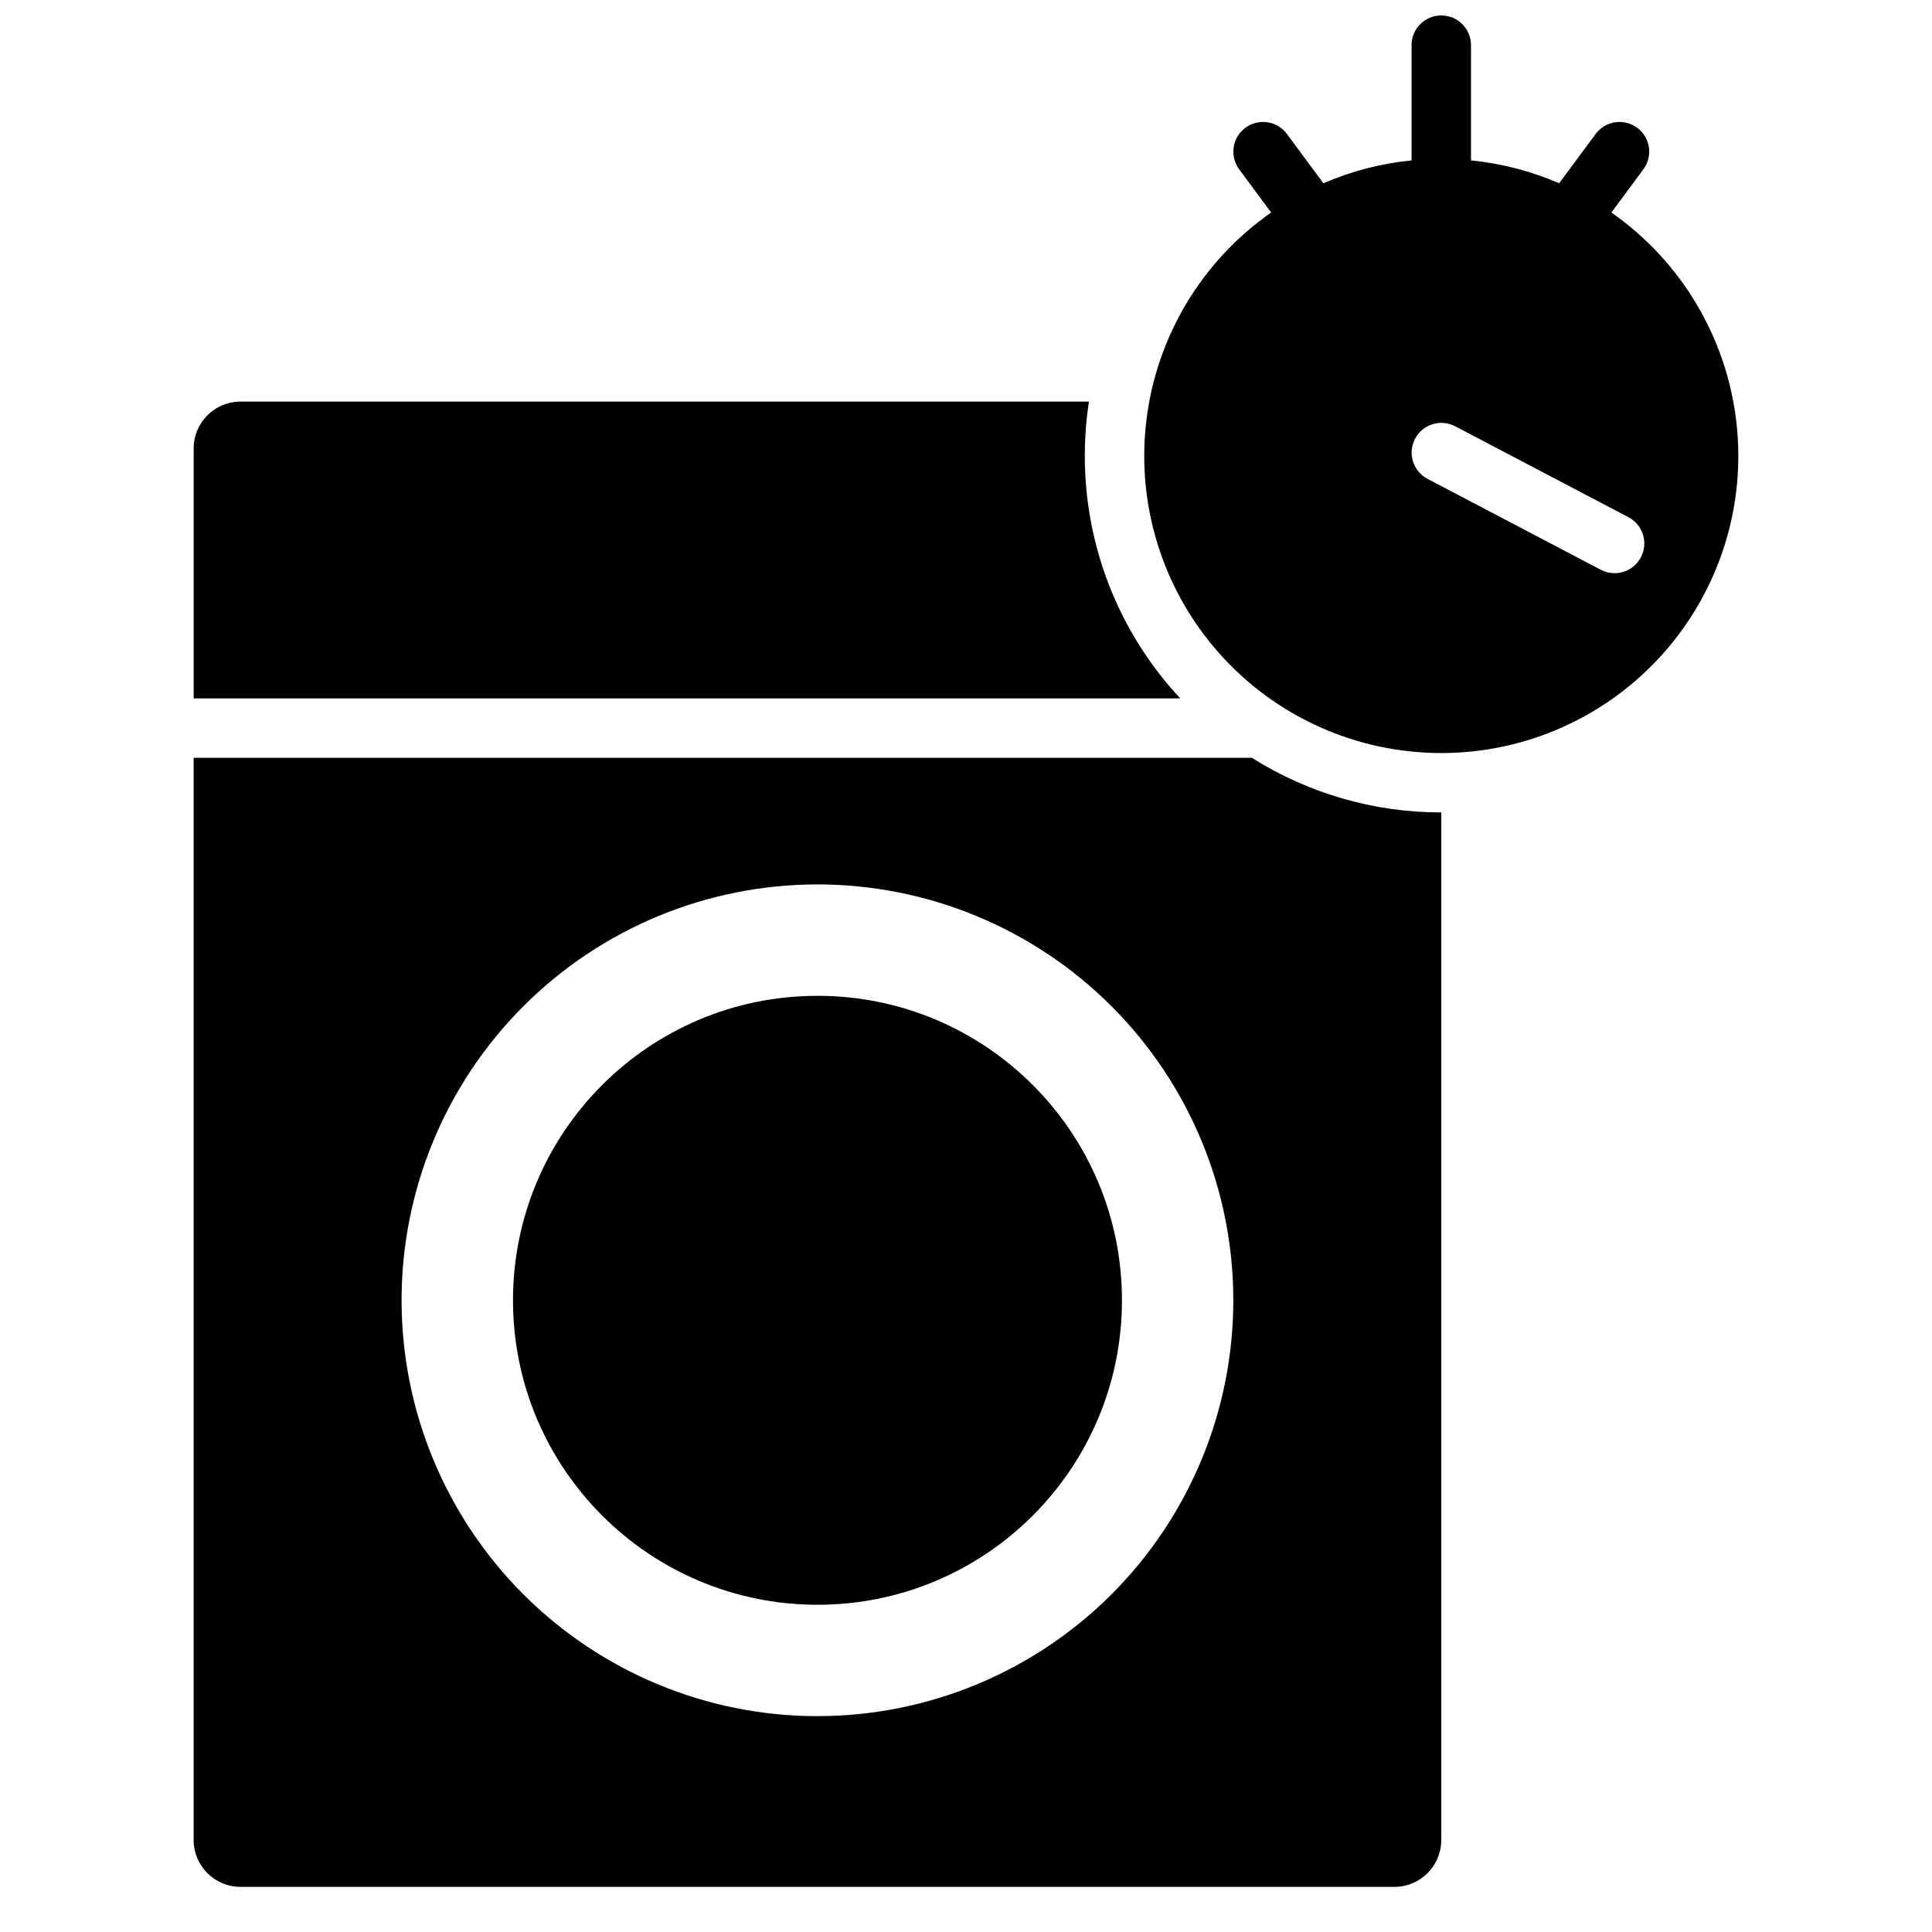
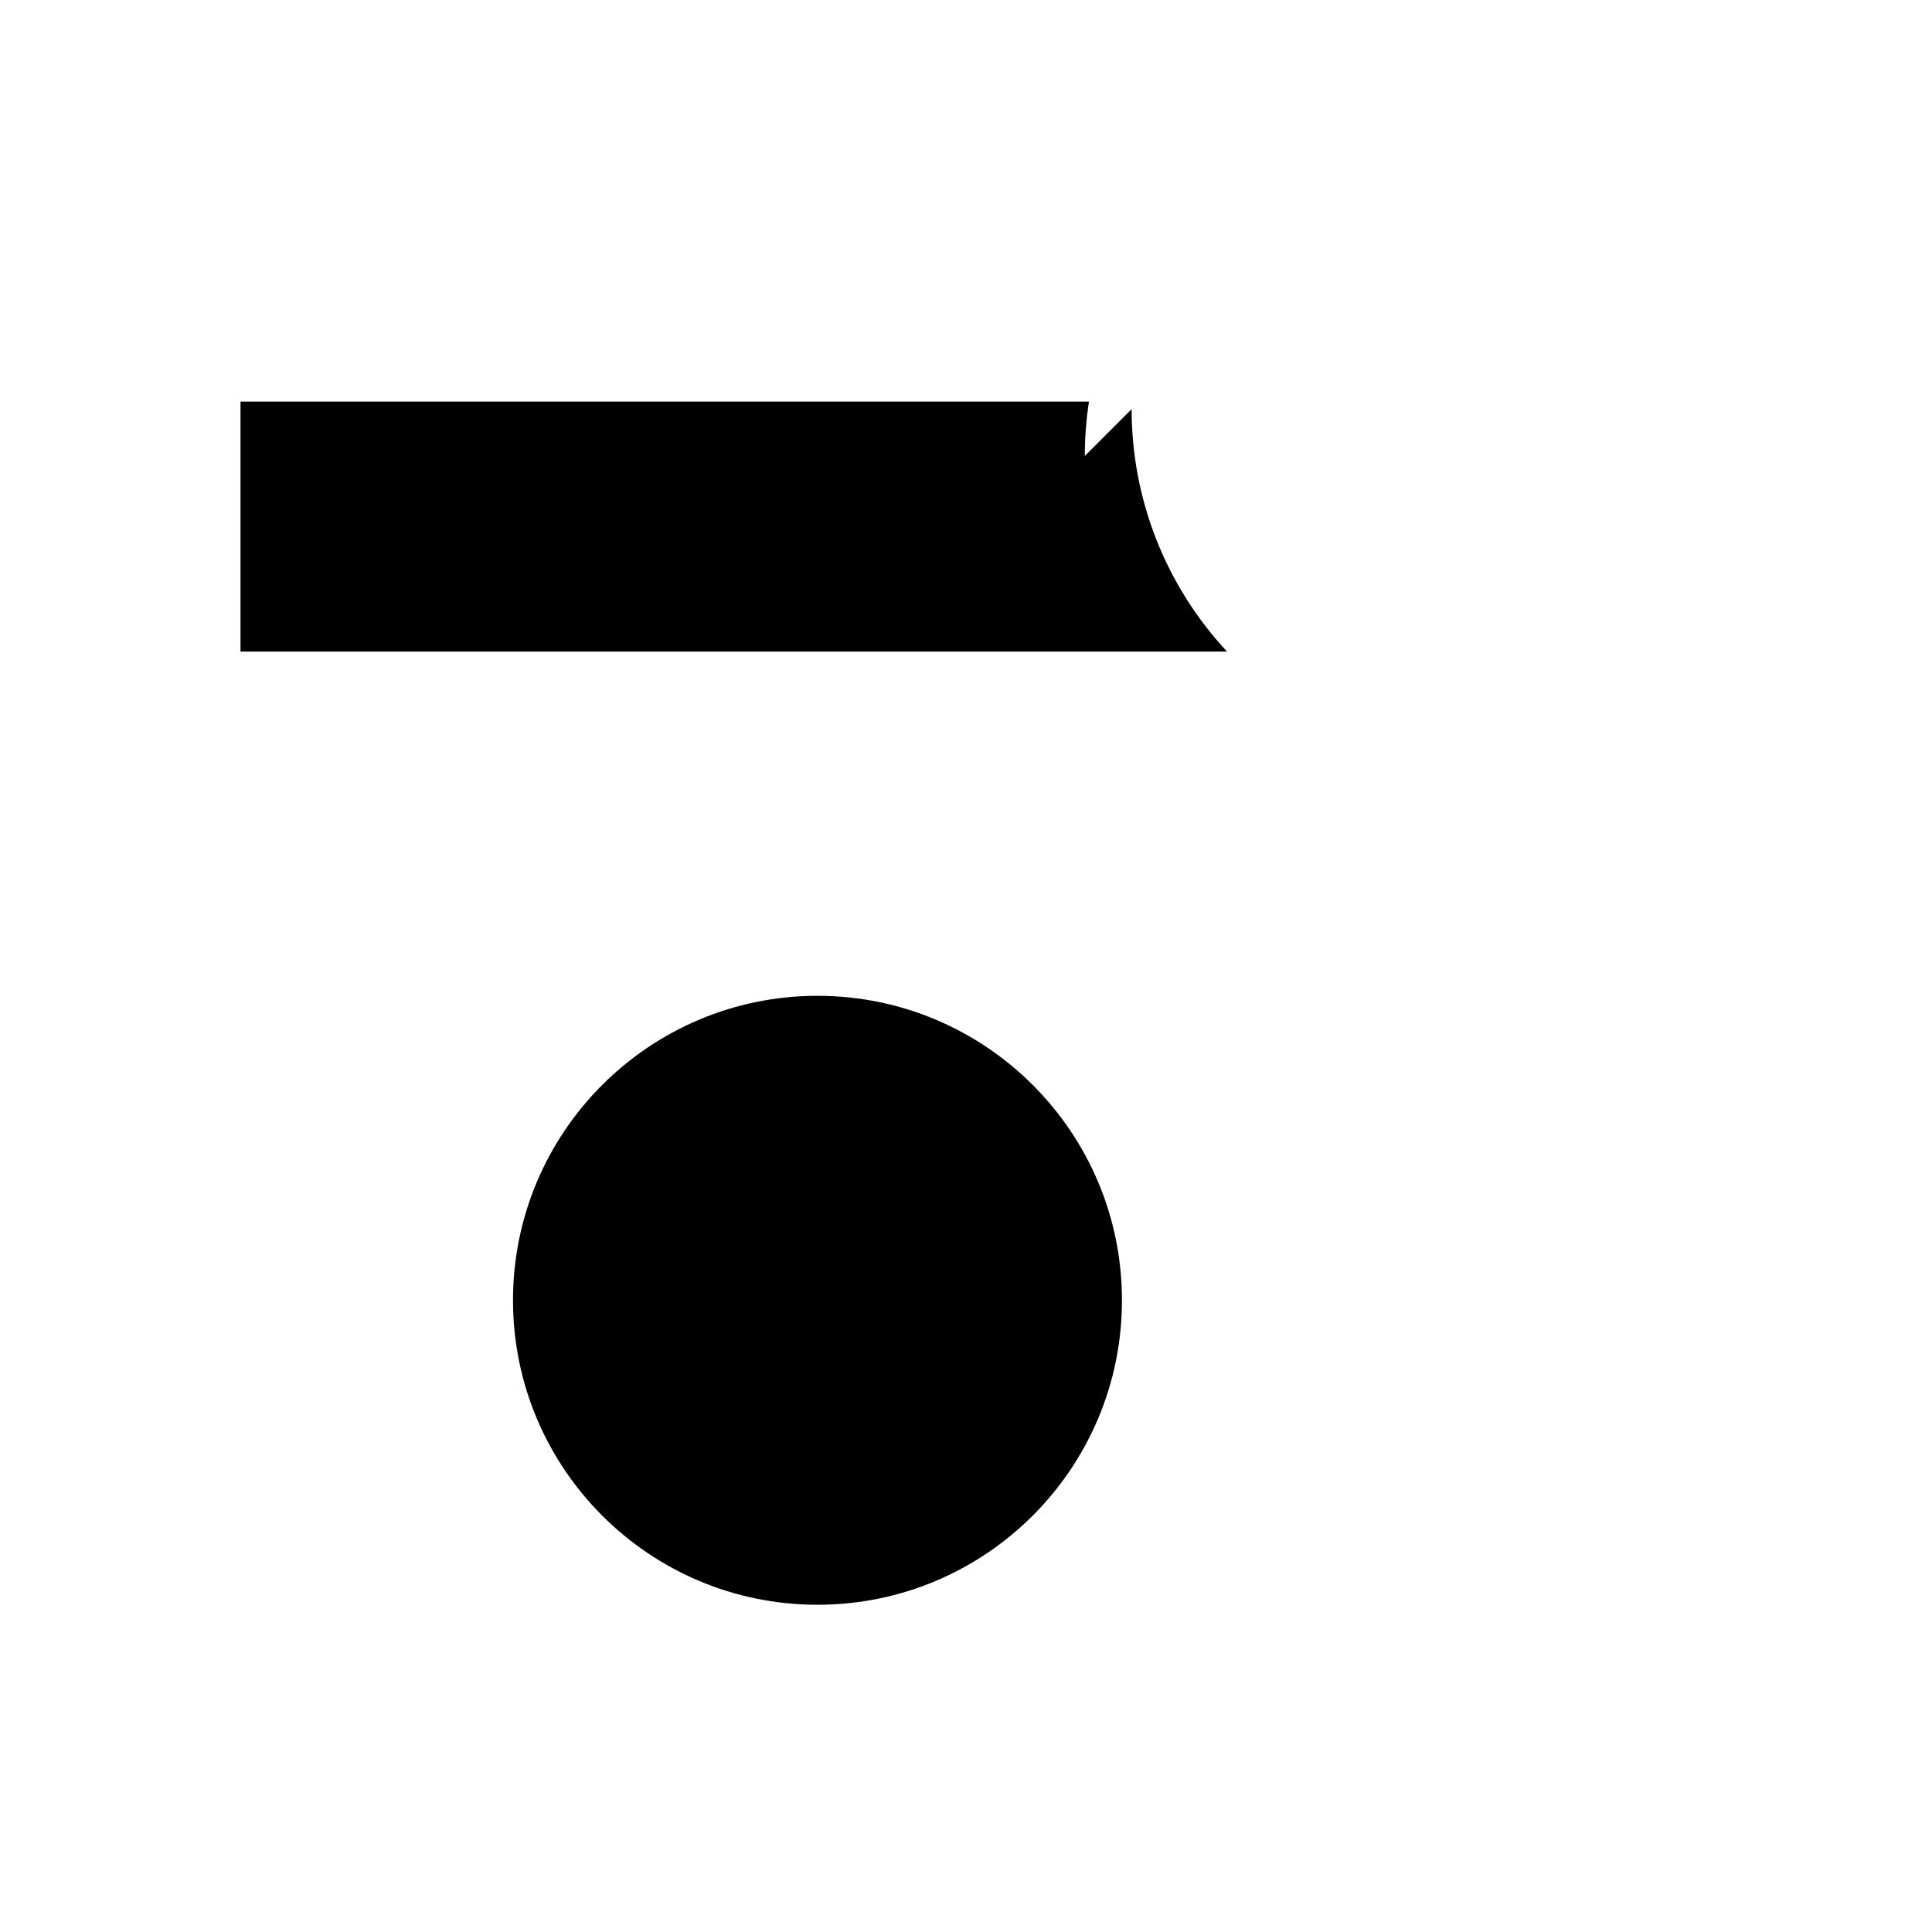
<svg xmlns="http://www.w3.org/2000/svg" width="800px" height="800px" version="1.1" viewBox="144 144 512 512">
  <defs>
    <clipPath id="a">
      <path d="m447 148.09h158v195.91h-158z" />
    </clipPath>
  </defs>
  <path d="m441.33 488.59c0 44.562-36.125 80.688-80.691 80.688-44.562 0-80.688-36.125-80.688-80.688s36.125-80.688 80.688-80.688c44.566 0 80.691 36.125 80.691 80.688" />
-   <path d="m431.49 264.83c-0.004-4.82 0.363-9.637 1.094-14.402h-224.85c-6.852 0-12.406 5.555-12.406 12.406v66.25h261.45c-16.27-17.441-25.305-40.406-25.289-64.254z" />
-   <path d="m195.32 344.83v286.8c0.004 6.852 5.555 12.406 12.406 12.406h305.82c6.852 0 12.402-5.555 12.402-12.406v-272.33c-17.758 0.02-35.16-4.996-50.184-14.469zm165.31 253.97c-29.227 0-57.258-11.613-77.926-32.281-20.668-20.668-32.281-48.699-32.281-77.93 0-29.227 11.613-57.258 32.281-77.926 20.668-20.672 48.699-32.281 77.926-32.281 29.23 0 57.262 11.609 77.93 32.281 20.668 20.668 32.281 48.699 32.281 77.926-0.004 29.23-11.613 57.262-32.281 77.926-20.668 20.668-48.699 32.277-77.93 32.277z" />
+   <path d="m431.49 264.83c-0.004-4.82 0.363-9.637 1.094-14.402h-224.85v66.25h261.45c-16.27-17.441-25.305-40.406-25.289-64.254z" />
  <g clip-path="url(#a)">
-     <path d="m571.04 200.32 8.438-11.402c1.258-1.676 1.797-3.789 1.496-5.863-0.305-2.078-1.422-3.945-3.109-5.195-1.688-1.246-3.801-1.77-5.875-1.453-2.074 0.32-3.934 1.453-5.168 3.148l-9.629 13.012c-7.43-3.219-15.312-5.266-23.367-6.062v-30.543c0-4.348-3.527-7.871-7.875-7.871-4.348 0-7.871 3.523-7.871 7.871v30.543c-8.055 0.797-15.938 2.844-23.367 6.062l-9.629-13.012c-1.234-1.695-3.094-2.828-5.168-3.148-2.074-0.316-4.191 0.207-5.875 1.453-1.688 1.25-2.809 3.117-3.109 5.195-0.301 2.074 0.238 4.188 1.496 5.863l8.438 11.402c-18.426 12.875-30.469 33.012-33.094 55.336-2.625 22.324 4.418 44.707 19.359 61.504 14.938 16.797 36.344 26.406 58.82 26.406 22.48 0 43.887-9.609 58.824-26.406 14.938-16.797 21.984-39.18 19.359-61.504-2.625-22.324-14.668-42.461-33.094-55.336zm7.816 91.367v-0.004c-2.019 3.852-6.777 5.332-10.629 3.312l-45.934-24.102c-3.832-2.031-5.301-6.777-3.289-10.617 2.016-3.84 6.758-5.324 10.605-3.324l45.934 24.102c3.852 2.023 5.332 6.781 3.312 10.629z" />
-   </g>
+     </g>
</svg>